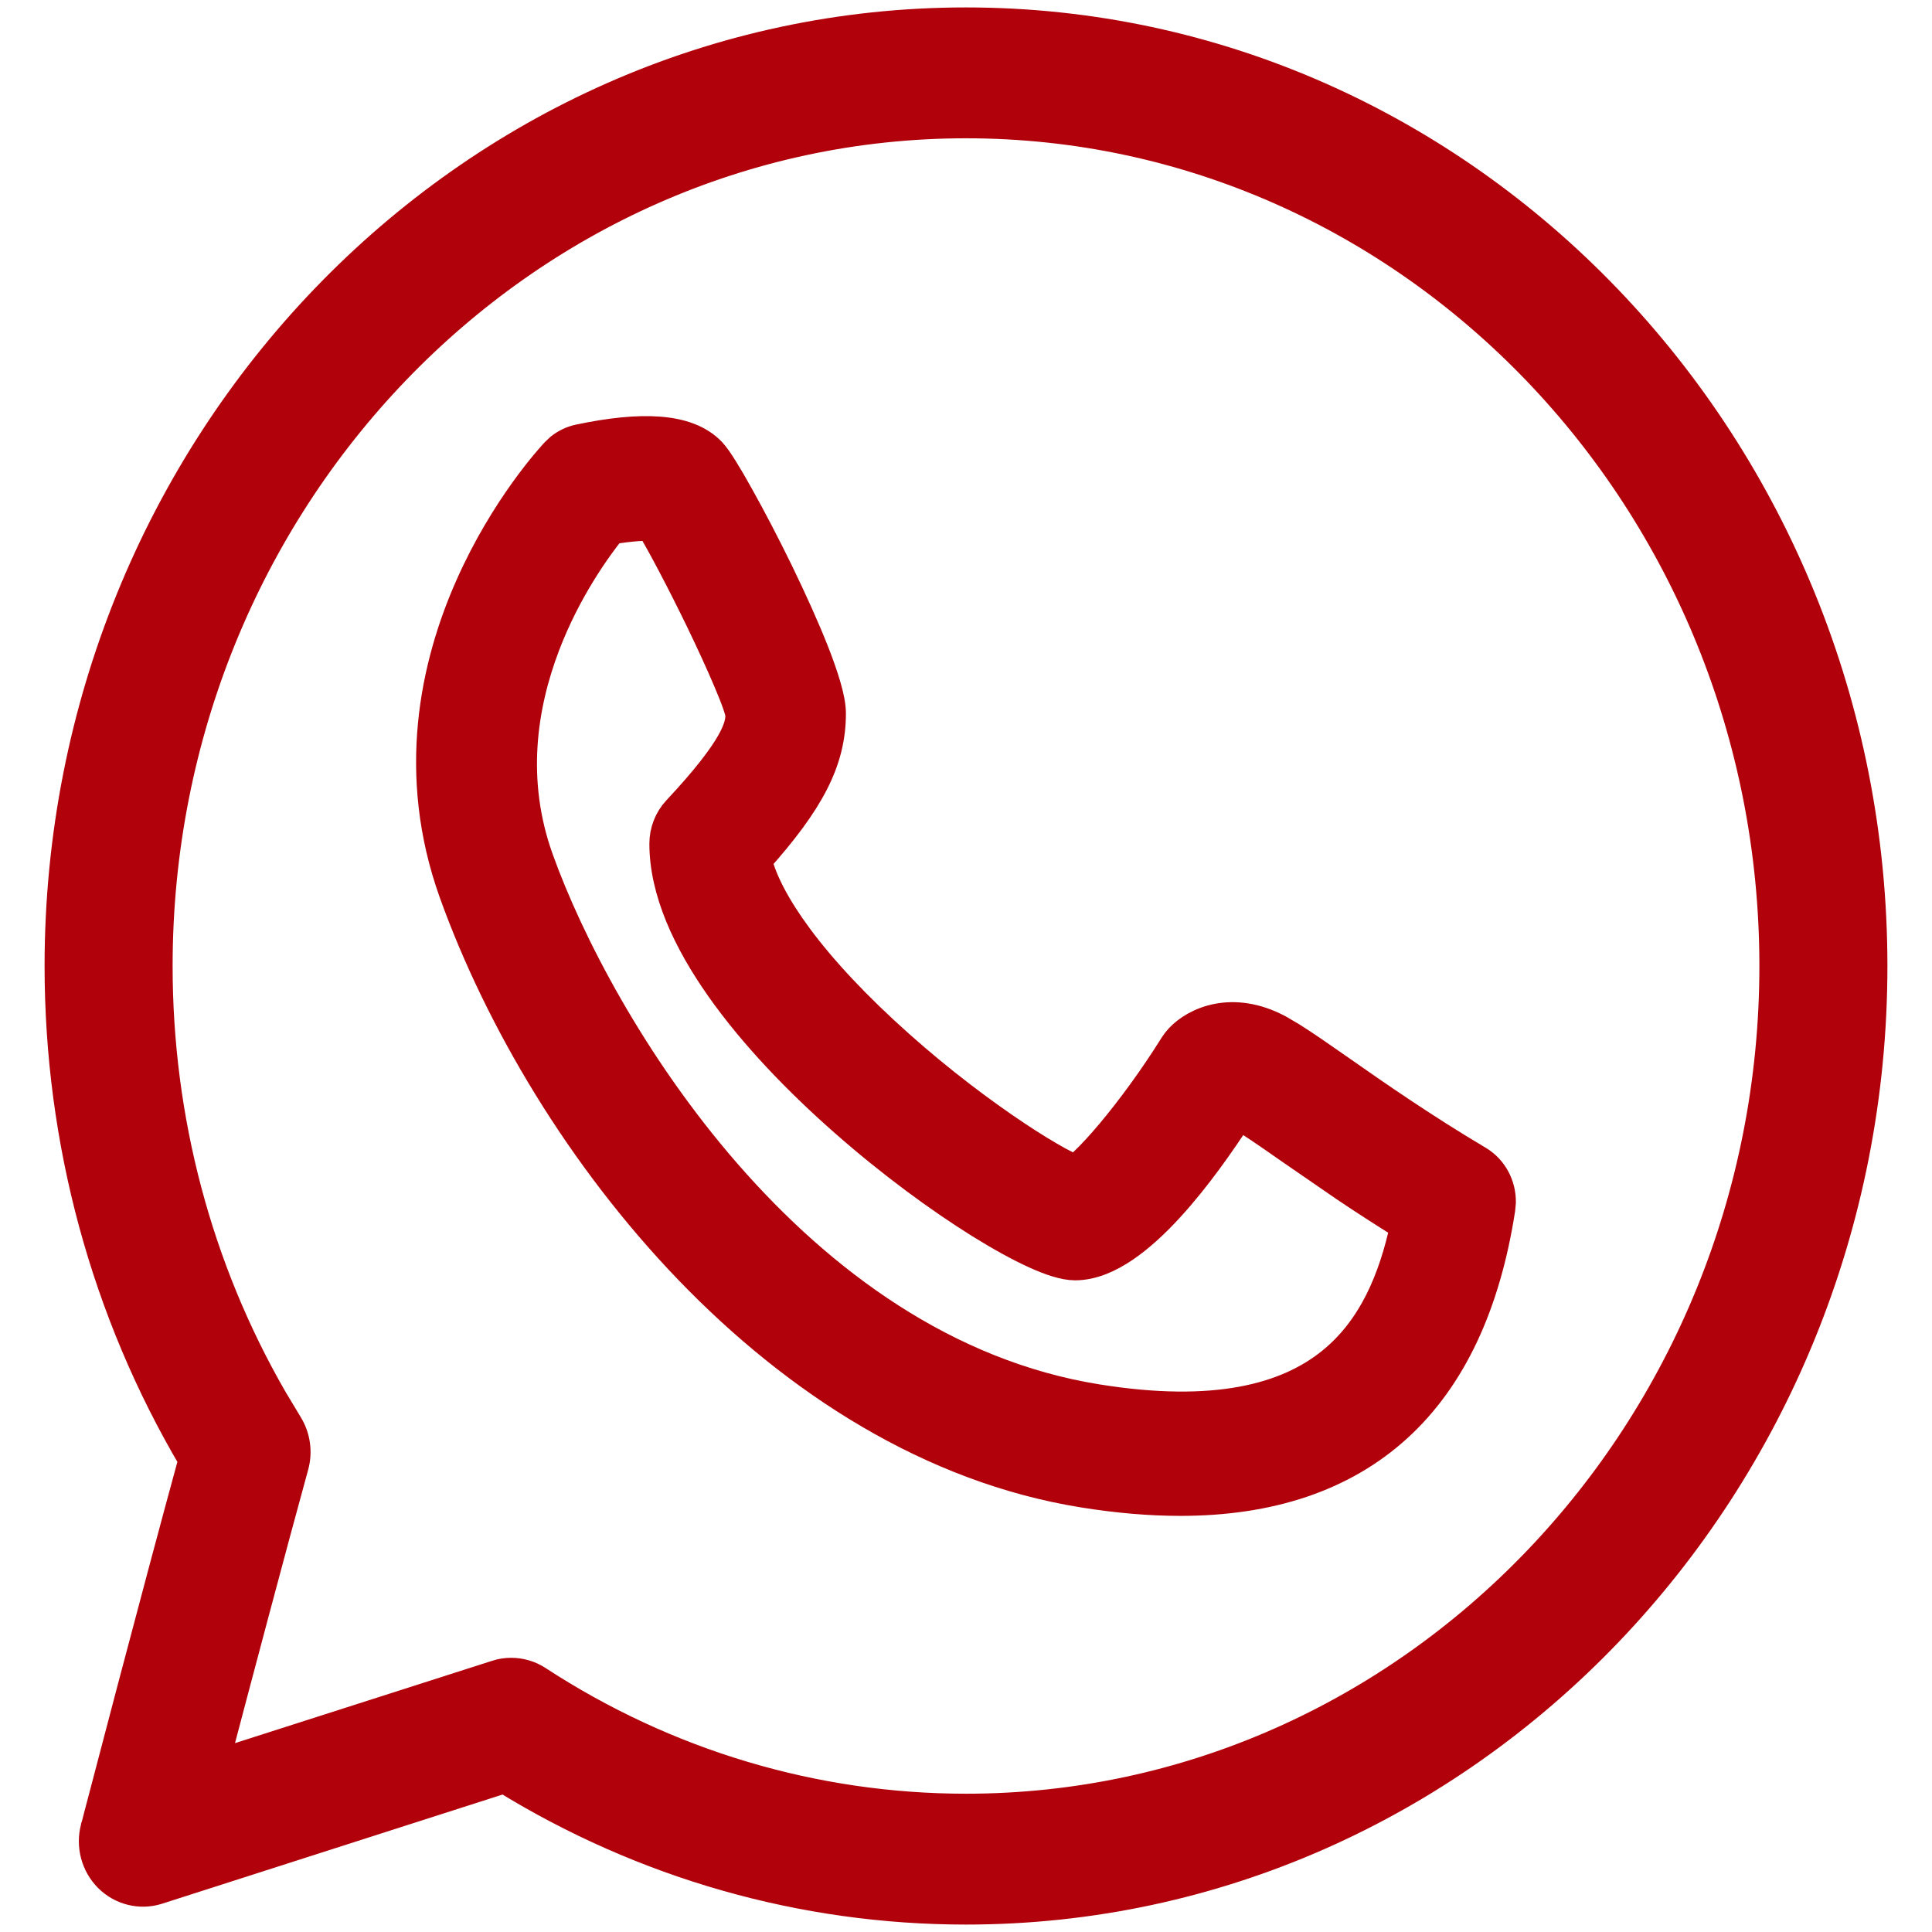
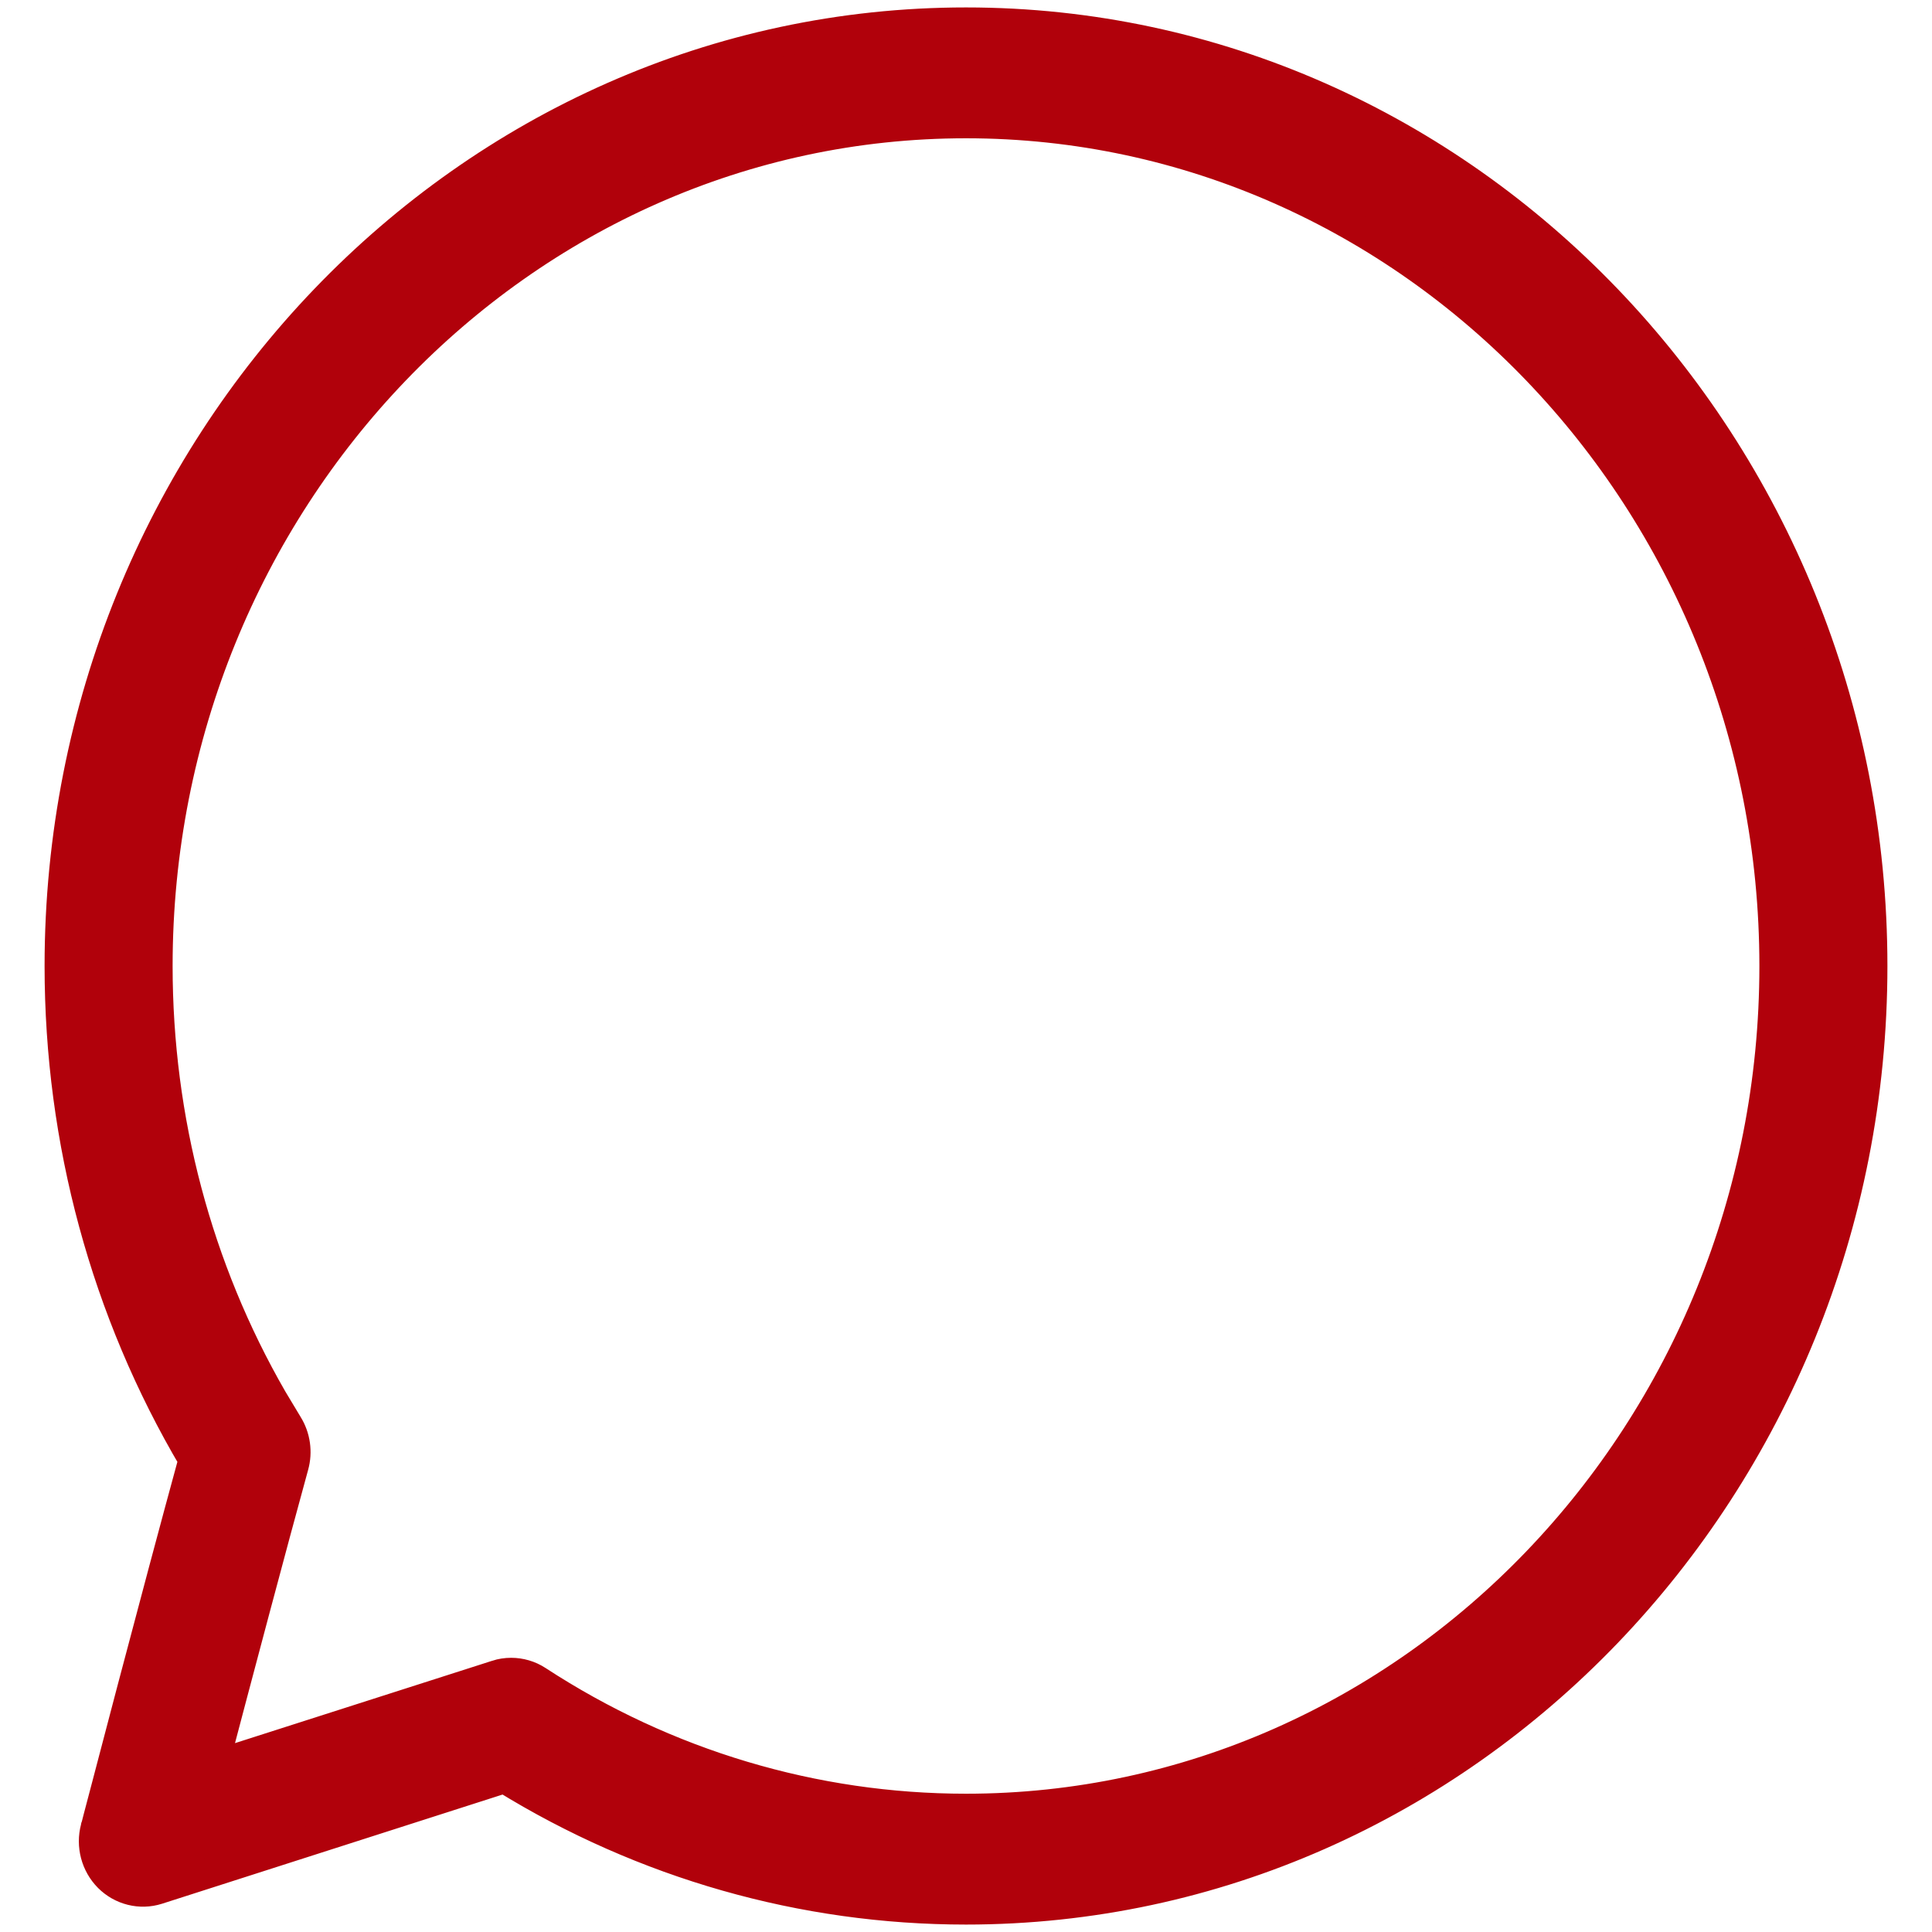
<svg xmlns="http://www.w3.org/2000/svg" width="26" height="26" viewBox="0 0 26 26" fill="none">
  <g clip-path="url(#clip0_184_74)">
    <path d="M13 0.3C19.735 0.3 25.2 6.005 25.2 13C25.2 19.995 19.735 25.7 13 25.7C10.805 25.7 8.665 25.089 6.789 23.932L2.12 25.429C1.888 25.503 1.634 25.439 1.461 25.266C1.288 25.092 1.222 24.838 1.284 24.602C1.284 24.602 1.285 24.599 1.285 24.598C1.286 24.596 1.286 24.593 1.287 24.589C1.289 24.582 1.292 24.572 1.296 24.559C1.303 24.532 1.313 24.494 1.325 24.446C1.35 24.35 1.386 24.213 1.431 24.044C1.52 23.705 1.642 23.238 1.779 22.719C2.045 21.712 2.366 20.506 2.602 19.645C1.422 17.648 0.8 15.358 0.8 13C0.8 6.005 6.265 0.3 13 0.3ZM13 1.661C7.011 1.661 2.123 6.741 2.123 13C2.123 15.065 2.655 17.07 3.666 18.825L3.875 19.173C3.977 19.337 4.006 19.54 3.954 19.727C3.667 20.77 3.19 22.568 2.876 23.76L6.683 22.541L6.684 22.54C6.746 22.52 6.812 22.51 6.879 22.51C7.002 22.51 7.126 22.545 7.233 22.615C8.96 23.742 10.954 24.339 13 24.339C18.989 24.339 23.877 19.259 23.877 13C23.877 6.741 18.989 1.661 13 1.661Z" fill="#B1010B" stroke="#B1010B" stroke-width="0.4" />
-     <path d="M8.863 5.806C9.154 5.827 9.407 5.91 9.575 6.09C9.62 6.138 9.677 6.222 9.734 6.314C9.795 6.412 9.868 6.537 9.947 6.68C10.106 6.964 10.295 7.325 10.476 7.696C10.656 8.067 10.831 8.452 10.961 8.783C11.026 8.949 11.08 9.104 11.119 9.239C11.157 9.37 11.184 9.498 11.184 9.602C11.184 10.245 10.89 10.791 10.188 11.576C10.255 11.854 10.436 12.206 10.736 12.612C11.066 13.059 11.529 13.553 12.101 14.062C12.66 14.561 13.222 14.98 13.672 15.28C13.897 15.43 14.093 15.549 14.245 15.632C14.322 15.673 14.386 15.706 14.435 15.727C14.448 15.733 14.46 15.736 14.47 15.74L14.473 15.739C14.504 15.717 14.544 15.684 14.593 15.638C14.691 15.545 14.813 15.414 14.948 15.253C15.218 14.932 15.53 14.507 15.801 14.072C15.823 14.037 15.848 14.005 15.876 13.975C16.087 13.748 16.587 13.524 17.204 13.852L17.37 13.949C17.549 14.06 17.768 14.213 18.033 14.398C18.503 14.727 19.142 15.173 19.892 15.618C20.09 15.736 20.203 15.954 20.2 16.18L20.191 16.276C19.992 17.553 19.536 18.54 18.806 19.206C18.074 19.874 17.09 20.2 15.884 20.2C15.475 20.2 15.041 20.163 14.58 20.089C12.536 19.761 10.723 18.591 9.274 17.087C7.825 15.582 6.726 13.732 6.109 12.018C5.533 10.416 5.853 8.956 6.323 7.894C6.792 6.832 7.417 6.152 7.475 6.09L7.542 6.027C7.614 5.971 7.697 5.931 7.787 5.911H7.788C8.209 5.822 8.57 5.784 8.863 5.806ZM8.576 7.083C8.47 7.091 8.348 7.106 8.227 7.126C8.025 7.379 7.618 7.942 7.335 8.687C7.028 9.495 6.868 10.504 7.251 11.567C7.65 12.677 8.504 14.334 9.776 15.794C11.049 17.254 12.724 18.501 14.765 18.828C16.356 19.084 17.316 18.817 17.912 18.339C18.478 17.885 18.753 17.212 18.908 16.495C18.617 16.314 18.346 16.139 18.1 15.973L17.355 15.46C17.044 15.242 16.809 15.081 16.671 15.003C16.419 15.391 16.093 15.855 15.744 16.237C15.549 16.451 15.342 16.645 15.133 16.787C14.927 16.927 14.7 17.03 14.468 17.03C14.32 17.03 14.127 16.963 13.926 16.871C13.715 16.775 13.465 16.637 13.191 16.467C12.645 16.127 11.995 15.651 11.371 15.102C10.748 14.555 10.145 13.931 9.696 13.293C9.25 12.659 8.939 11.989 8.939 11.354C8.939 11.19 9 11.029 9.113 10.908C9.914 10.052 9.961 9.77 9.963 9.618C9.958 9.594 9.947 9.545 9.92 9.469C9.891 9.386 9.849 9.283 9.8 9.166C9.701 8.931 9.569 8.645 9.429 8.354C9.177 7.834 8.906 7.32 8.758 7.076C8.711 7.076 8.649 7.078 8.576 7.083Z" fill="#B1010B" stroke="#B1010B" stroke-width="0.4" />
  </g>
  <defs>
    <clipPath id="clip0_184_74">
      <rect width="26" height="26" fill="white" />
    </clipPath>
  </defs>
</svg>